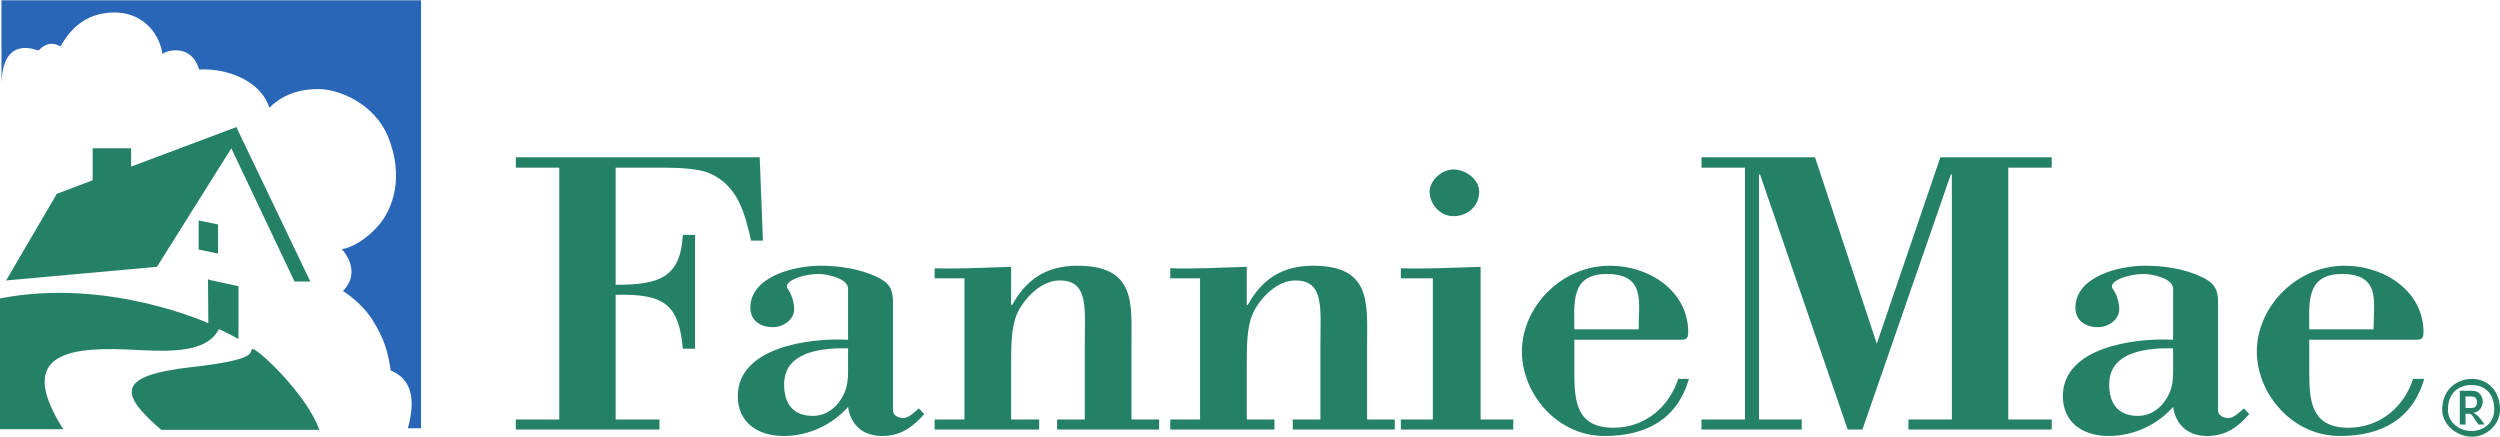
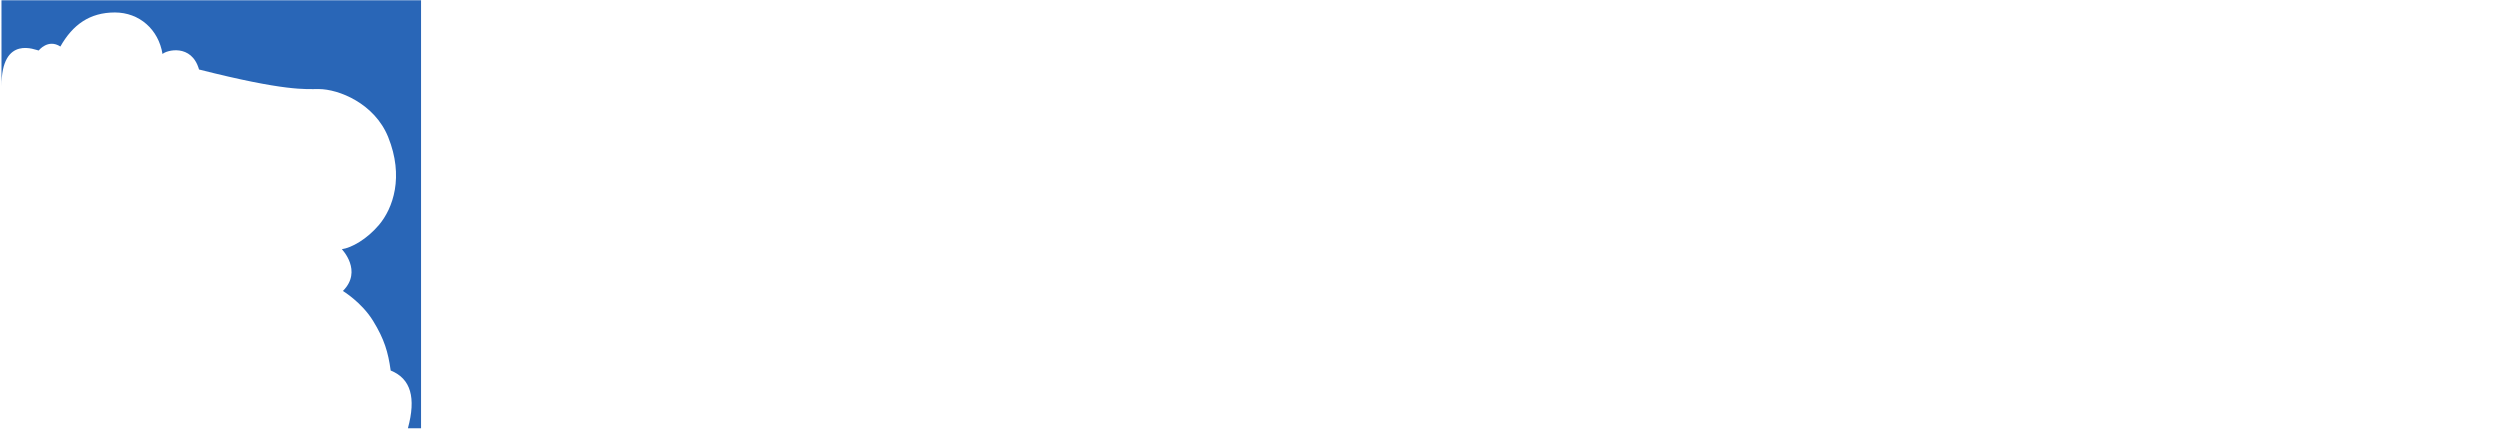
<svg xmlns="http://www.w3.org/2000/svg" version="1.0" width="1024" height="179" viewBox="0 0 217.5 37.969" id="svg3244">
  <defs id="defs3246" />
  <g transform="translate(-266.25,-513.375)" id="layer1">
-     <path d="M 20.562,11.031 L 11.406,14.469 L 11.406,12.875 L 8.062,12.875 L 8.062,15.656 L 4.938,16.844 L 0.531,24.375 L 13.656,23.188 L 20.125,12.875 L 25.625,24.469 L 27,24.469 L 20.562,11.031 z M 44.875,13.656 L 44.875,14.562 L 48.656,14.562 L 48.656,36.469 L 44.875,36.469 L 44.875,37.344 L 57.375,37.344 L 57.375,36.469 L 53.562,36.469 L 53.562,25.625 C 57.7,25.519 59.062,26.376 59.406,30.312 L 60.469,30.312 L 60.469,20.406 L 59.406,20.406 C 59.215,24.201 57.24,24.75 53.562,24.75 L 53.562,14.562 L 57.75,14.562 C 59.321,14.562 60.845,14.676 61.688,15.031 C 64.215,16.095 64.808,18.565 65.344,20.906 L 66.375,20.906 L 66.094,13.656 L 44.875,13.656 z M 148.031,13.656 L 148.031,14.562 L 151.812,14.562 L 151.812,36.469 L 148.031,36.469 L 148.031,37.344 L 156.75,37.344 L 156.75,36.469 L 153.031,36.469 L 153.031,15.156 L 153.125,15.156 L 160.75,37.344 L 162.031,37.344 L 169.719,15.156 L 169.812,15.156 L 169.812,36.469 L 166.031,36.469 L 166.031,37.344 L 178.5,37.344 L 178.5,36.469 L 174.719,36.469 L 174.719,14.562 L 178.5,14.562 L 178.5,13.656 L 168.812,13.656 L 163.281,29.875 L 157.906,13.656 L 148.031,13.656 z M 126.438,14.719 C 125.404,14.719 124.375,15.699 124.375,16.656 C 124.375,17.685 125.25,18.781 126.438,18.781 C 127.74,18.781 128.688,17.863 128.688,16.656 C 128.687,15.592 127.549,14.719 126.438,14.719 z M 17.281,19.156 L 17.281,21.688 L 18.969,22.031 L 18.969,19.5 L 17.281,19.156 z M 71.375,23.094 C 69.039,23.094 65.281,24.055 65.281,26.75 C 65.281,27.884 66.177,28.438 67.25,28.438 C 68.131,28.437 69.094,27.796 69.094,26.875 C 69.094,26.201 68.793,25.44 68.562,25.156 C 67.988,24.483 69.794,23.812 71.25,23.812 C 71.901,23.812 73.781,24.172 73.781,25.094 L 73.781,29.531 C 70.334,29.353 64.188,30.218 64.188,34.438 C 64.188,36.706 65.889,37.906 68.188,37.906 C 70.331,37.906 72.403,36.936 73.781,35.375 C 74.011,36.936 75.065,37.906 76.75,37.906 C 78.359,37.906 79.41,37.135 80.406,36 L 79.938,35.5 C 79.631,35.784 79.052,36.344 78.594,36.344 C 78.134,36.344 77.688,36.116 77.688,35.656 L 77.688,26.219 C 77.687,25.119 77.353,24.558 76.281,24.062 C 74.786,23.352 73.021,23.094 71.375,23.094 z M 93.75,23.094 C 90.993,23.094 89.287,24.301 88.062,26.5 L 87.969,26.5 L 87.969,23.188 C 85.594,23.259 83.266,23.384 81.312,23.312 L 81.312,24.188 L 83.906,24.188 L 83.906,36.469 L 81.312,36.469 L 81.312,37.344 L 90.406,37.344 L 90.406,36.469 L 87.969,36.469 L 87.969,31.781 C 87.969,30.114 87.97,28.484 88.469,27.312 C 89.042,26 90.54,24.375 92.188,24.375 C 94.753,24.375 94.375,26.796 94.375,30.094 L 94.375,36.469 L 91.969,36.469 L 91.969,37.344 L 100.844,37.344 L 100.844,36.469 L 98.438,36.469 L 98.438,29.906 C 98.438,26.396 98.844,23.094 93.75,23.094 z M 114.25,23.094 C 111.493,23.094 109.787,24.301 108.562,26.5 L 108.469,26.5 L 108.469,23.188 C 106.095,23.259 103.766,23.384 101.812,23.312 L 101.812,24.188 L 104.406,24.188 L 104.406,36.469 L 101.812,36.469 L 101.812,37.344 L 110.875,37.344 L 110.875,36.469 L 108.469,36.469 L 108.469,31.781 C 108.469,30.114 108.47,28.484 108.969,27.312 C 109.543,26 111.04,24.375 112.688,24.375 C 115.254,24.375 114.875,26.796 114.875,30.094 L 114.875,36.469 L 112.469,36.469 L 112.469,37.344 L 121.344,37.344 L 121.344,36.469 L 118.938,36.469 L 118.938,29.906 C 118.938,26.396 119.344,23.094 114.25,23.094 z M 140.031,23.094 C 135.857,23.094 132.406,26.661 132.406,30.562 C 132.406,34.18 135.42,37.906 139.594,37.906 C 143.31,37.906 145.942,36.377 146.938,32.938 L 146,32.938 C 145.235,35.349 143.132,37.188 140.375,37.188 C 137.119,37.188 136.969,34.826 136.969,32.344 L 136.969,29.531 L 145.906,29.531 C 146.519,29.531 146.875,29.62 146.875,28.875 C 146.875,25.364 143.594,23.094 140.031,23.094 z M 186.625,23.094 C 184.289,23.094 180.562,24.055 180.562,26.75 C 180.562,27.884 181.459,28.438 182.531,28.438 C 183.413,28.437 184.375,27.796 184.375,26.875 C 184.375,26.201 184.072,25.44 183.844,25.156 C 183.269,24.483 185.075,23.812 186.531,23.812 C 187.183,23.812 189.062,24.172 189.062,25.094 L 189.062,29.531 C 185.616,29.353 179.469,30.218 179.469,34.438 C 179.469,36.706 181.17,37.906 183.469,37.906 C 185.614,37.906 187.685,36.936 189.062,35.375 C 189.294,36.936 190.345,37.906 192.031,37.906 C 193.639,37.906 194.691,37.135 195.688,36 L 195.219,35.5 C 194.912,35.784 194.335,36.344 193.875,36.344 C 193.416,36.344 192.969,36.116 192.969,35.656 L 192.969,26.219 C 192.969,25.119 192.604,24.558 191.531,24.062 C 190.038,23.352 188.273,23.094 186.625,23.094 z M 203.969,23.094 C 199.794,23.094 196.344,26.661 196.344,30.562 C 196.344,34.18 199.389,37.906 203.562,37.906 C 207.278,37.906 209.91,36.377 210.906,32.938 L 209.938,32.938 C 209.171,35.349 207.07,37.188 204.312,37.188 C 201.056,37.188 200.906,34.826 200.906,32.344 L 200.906,29.531 L 209.875,29.531 C 210.488,29.531 210.844,29.62 210.844,28.875 C 210.844,25.364 207.53,23.094 203.969,23.094 z M 128.812,23.188 C 126.476,23.259 124.134,23.384 121.875,23.312 L 121.875,24.188 L 124.656,24.188 L 124.656,36.469 L 121.875,36.469 L 121.875,37.344 L 131.656,37.344 L 131.656,36.469 L 128.812,36.469 L 128.812,23.188 z M 139.781,23.812 C 143.19,23.812 142.562,26.25 142.562,28.625 L 136.969,28.625 C 136.969,26.391 136.602,23.812 139.781,23.812 z M 203.75,23.812 C 207.159,23.812 206.5,26.25 206.5,28.625 L 200.906,28.625 C 200.906,26.391 200.572,23.812 203.75,23.812 z M 18.094,24.219 L 18.125,28.094 C 18.125,28.094 9.365,24.094 0,25.938 L 0,37.312 L 5.5,37.312 C 1.638,31.203 5.205,30.133 10.938,30.375 C 14.002,30.504 17.864,30.922 19.031,28.625 C 19.071,28.547 20.75,29.469 20.75,29.469 L 20.75,24.875 L 18.156,24.312 L 18.094,24.219 z M 72.844,30.281 C 73.158,30.268 73.484,30.281 73.781,30.281 L 73.781,32.219 C 73.781,32.892 73.729,33.53 73.5,34.062 C 73.04,35.198 72.059,36.156 70.719,36.156 C 68.919,36.156 68.219,34.999 68.219,33.438 C 68.219,30.924 70.644,30.375 72.844,30.281 z M 188.125,30.281 C 188.439,30.268 188.766,30.281 189.062,30.281 L 189.062,32.219 C 189.062,32.892 189.011,33.53 188.781,34.062 C 188.321,35.198 187.34,36.156 186,36.156 C 184.199,36.156 183.5,34.999 183.5,33.438 C 183.5,30.924 185.926,30.375 188.125,30.281 z M 21.938,30.344 C 21.649,30.591 22.594,31.249 16.719,31.906 C 10.015,32.657 10.429,34.265 14.031,37.375 L 27.781,37.375 C 26.712,34.265 22.225,30.098 21.938,30.344 z M 215.062,32.938 C 213.72,32.938 212.469,33.888 212.469,35.625 C 212.469,36.885 213.706,37.969 215.062,37.969 C 216.374,37.969 217.5,36.879 217.5,35.625 C 217.5,33.892 216.361,32.938 215.062,32.938 z M 215.031,33.469 C 216.132,33.469 217,34.15 217,35.625 C 217,36.696 216.132,37.469 215.031,37.469 C 213.909,37.469 212.969,36.696 212.969,35.625 C 212.969,34.15 213.909,33.469 215.031,33.469 z M 214,33.969 L 214,36.906 L 214.5,36.906 L 214.5,35.969 L 214.719,35.969 C 215.012,35.969 215.097,36.087 215.375,36.562 L 215.625,36.906 L 216.156,36.906 L 215.844,36.469 C 215.486,36.031 215.351,35.979 215.219,35.906 L 215.219,35.875 C 215.752,35.829 216,35.278 216,34.906 C 216,34.635 215.889,34.396 215.719,34.219 C 215.48,33.959 215.171,33.969 214.906,33.969 L 214,33.969 z M 214.5,34.469 L 214.906,34.469 C 215.13,34.469 215.5,34.471 215.5,34.969 C 215.5,35.475 215.111,35.469 214.938,35.469 L 214.5,35.469 L 214.5,34.469 z" transform="translate(266.25,513.375)" id="path2446" style="fill:#258165;fill-opacity:1;fill-rule:nonzero;stroke:none" />
-     <path d="M 301.738,550.607 L 302.881,550.607 L 302.881,513.375 L 266.379,513.375 L 266.38,520.863 C 266.364,516.284 269.429,517.743 269.616,517.743 C 269.616,517.743 270.428,516.7 271.502,517.397 C 272.579,515.494 274.06,514.434 276.243,514.434 C 278.379,514.434 280.046,515.915 280.39,518.05 C 280.702,517.724 282.915,517.11 283.567,519.399 L 283.58,519.399 C 285.921,519.26 288.934,520.329 289.681,522.724 C 291.1,521.305 292.842,521.097 293.967,521.097 C 295.729,521.097 298.841,522.353 300.021,525.273 C 301.408,528.708 300.457,531.47 299.205,532.937 C 298.158,534.164 296.851,534.903 295.99,535.03 C 295.99,535.03 297.827,536.919 296.081,538.665 C 296.081,538.665 297.712,539.64 298.716,541.277 C 299.684,542.854 300.021,543.987 300.239,545.585 C 302,546.289 302.457,547.962 301.738,550.607" id="path2466" style="fill:#2966b7;fill-opacity:1;fill-rule:nonzero;stroke:none" />
+     <path d="M 301.738,550.607 L 302.881,550.607 L 302.881,513.375 L 266.379,513.375 L 266.38,520.863 C 266.364,516.284 269.429,517.743 269.616,517.743 C 269.616,517.743 270.428,516.7 271.502,517.397 C 272.579,515.494 274.06,514.434 276.243,514.434 C 278.379,514.434 280.046,515.915 280.39,518.05 C 280.702,517.724 282.915,517.11 283.567,519.399 L 283.58,519.399 C 291.1,521.305 292.842,521.097 293.967,521.097 C 295.729,521.097 298.841,522.353 300.021,525.273 C 301.408,528.708 300.457,531.47 299.205,532.937 C 298.158,534.164 296.851,534.903 295.99,535.03 C 295.99,535.03 297.827,536.919 296.081,538.665 C 296.081,538.665 297.712,539.64 298.716,541.277 C 299.684,542.854 300.021,543.987 300.239,545.585 C 302,546.289 302.457,547.962 301.738,550.607" id="path2466" style="fill:#2966b7;fill-opacity:1;fill-rule:nonzero;stroke:none" />
  </g>
</svg>